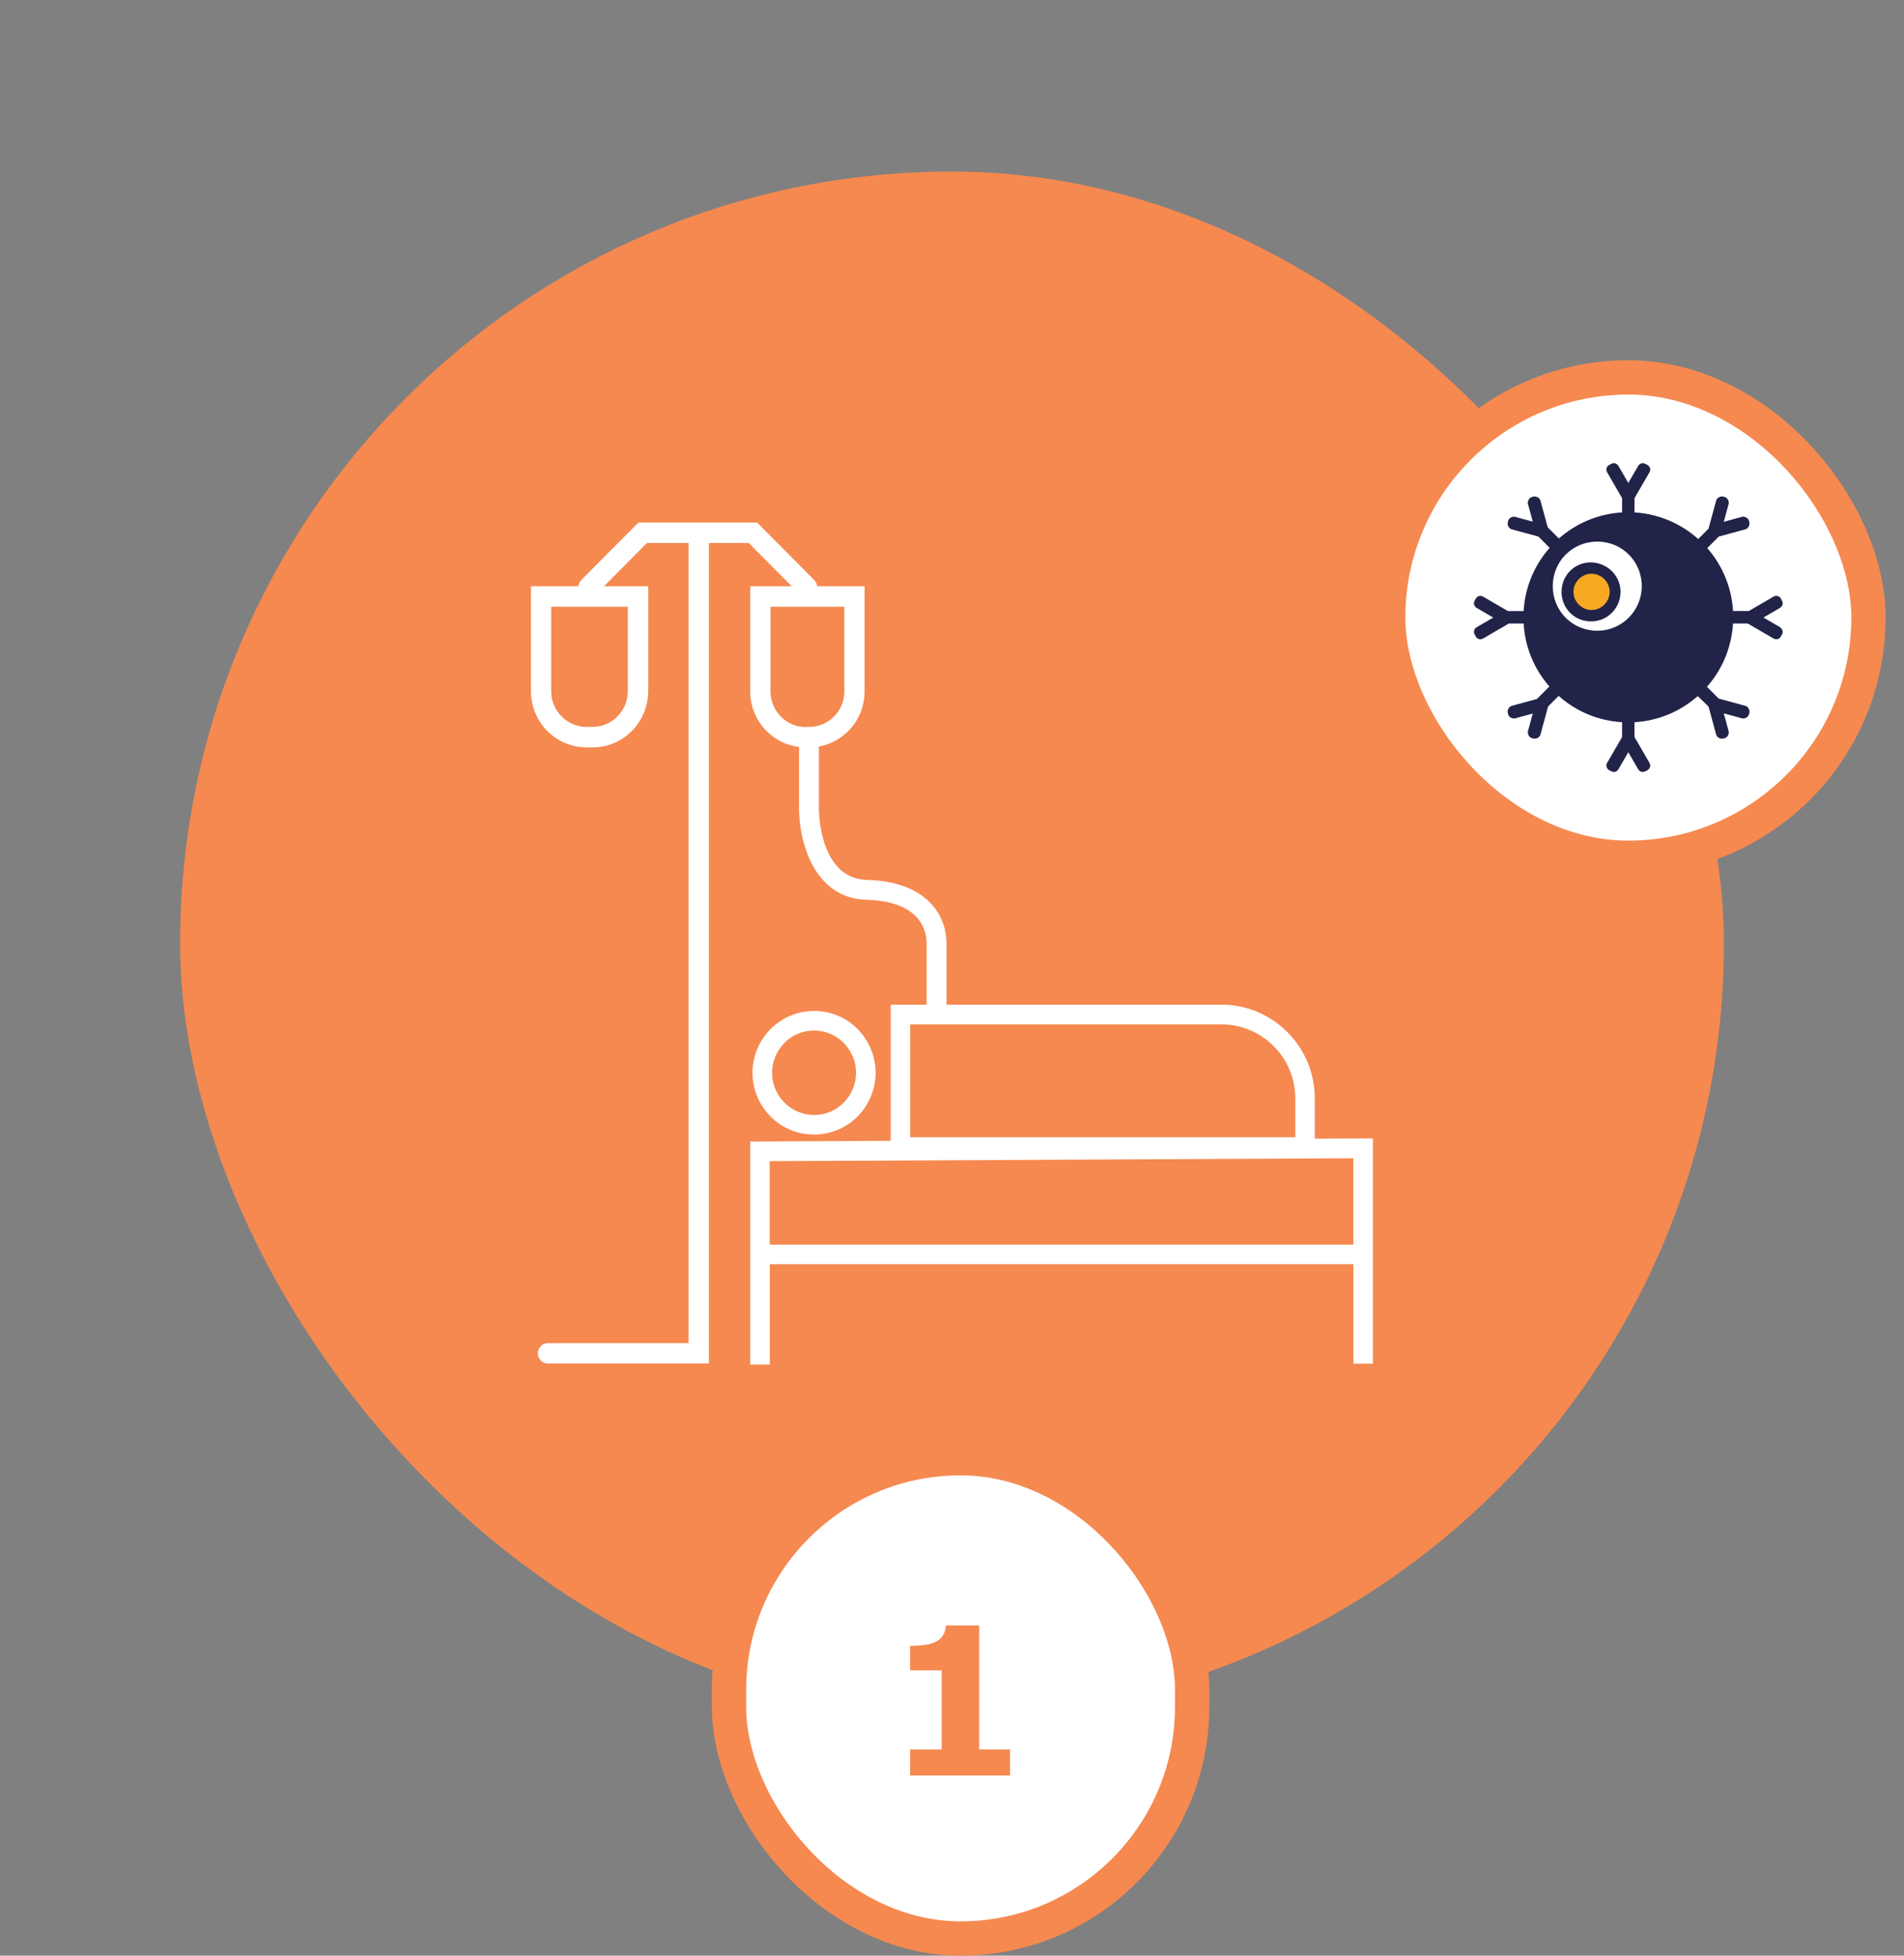
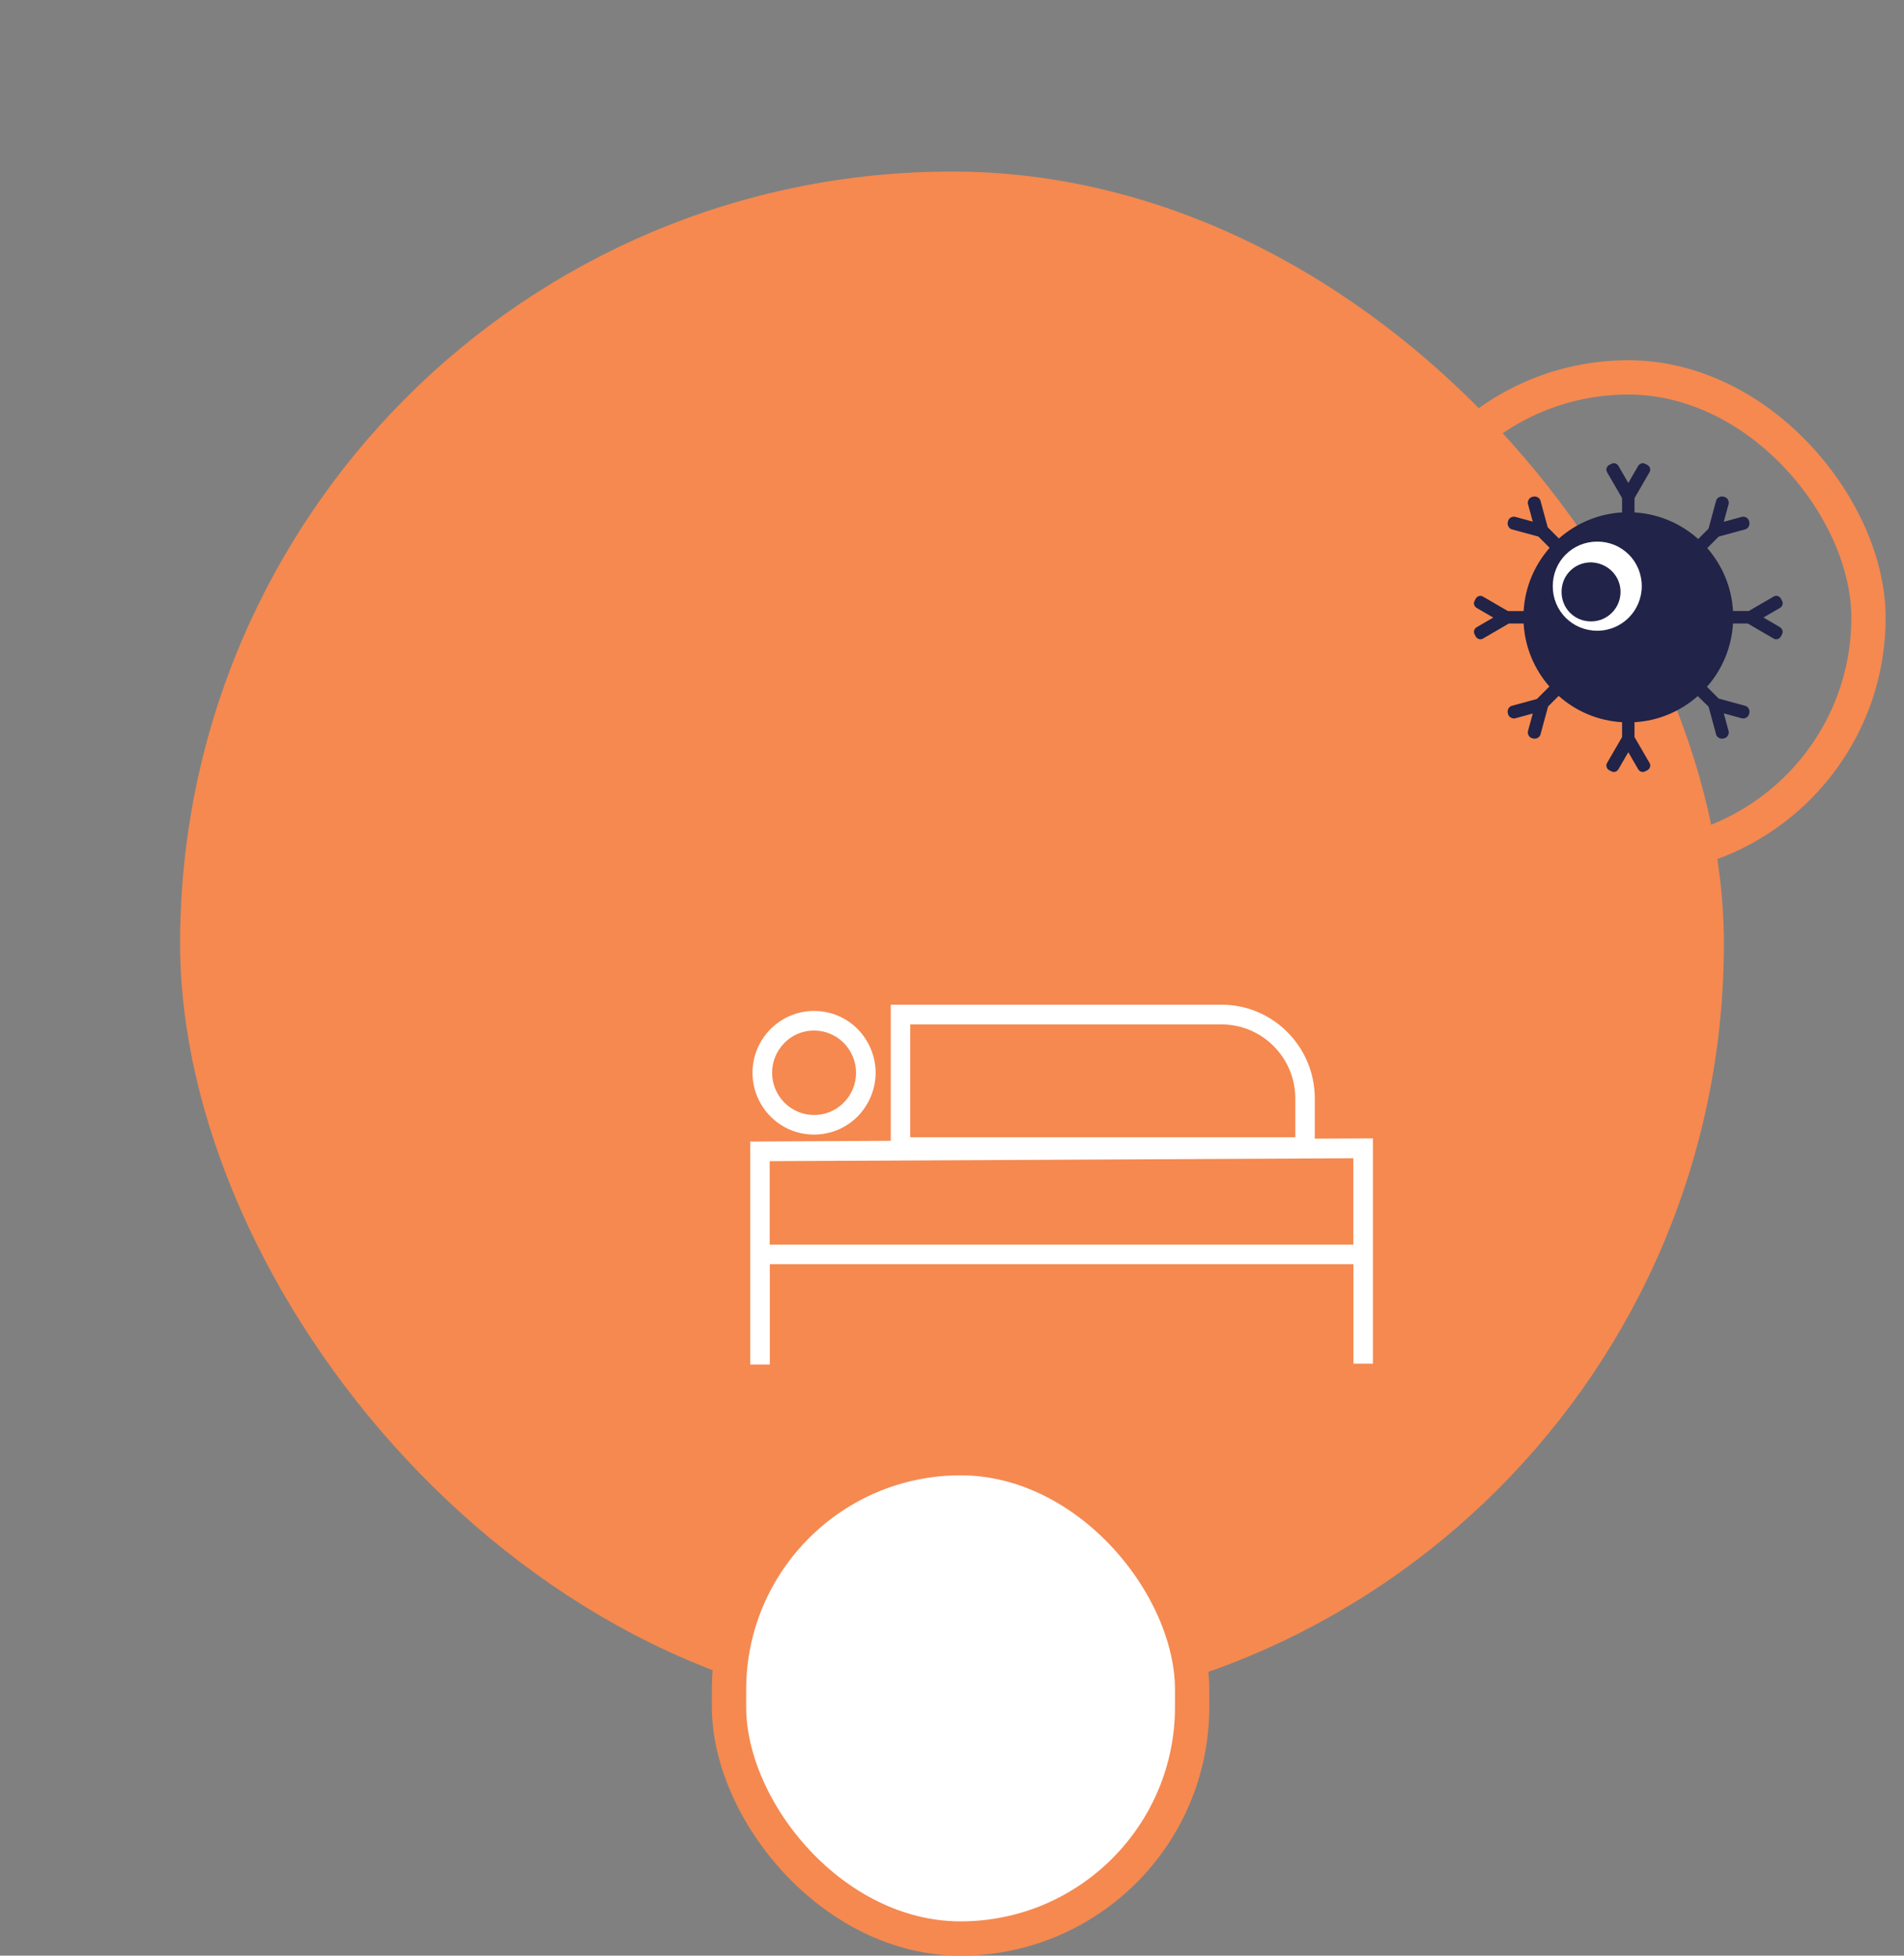
<svg xmlns="http://www.w3.org/2000/svg" width="111" height="114" viewBox="0 0 111 114" fill="none">
  <rect x="0" y="0" width="111" height="114" fill="#808080" stroke="none" />
  <rect x="10.5" y="10" width="90" height="90" rx="45" fill="#F58950" />
  <path d="M47.459 58.93C46.503 58.93 45.605 59.308 44.923 59.983C44.249 60.665 43.87 61.569 43.87 62.533C43.87 63.497 44.256 64.416 44.923 65.084C45.598 65.766 46.503 66.136 47.459 66.136C48.416 66.136 49.32 65.758 49.995 65.084C50.662 64.409 51.048 63.482 51.048 62.533C51.048 61.584 50.662 60.657 49.995 59.983C49.32 59.3 48.416 58.93 47.459 58.93ZM49.187 64.275C48.727 64.743 48.112 64.995 47.459 64.995C46.807 64.995 46.191 64.735 45.731 64.275C45.272 63.808 45.012 63.193 45.012 62.533C45.012 61.873 45.272 61.258 45.731 60.791C46.191 60.324 46.807 60.072 47.459 60.072C48.112 60.072 48.727 60.331 49.187 60.791C49.639 61.25 49.906 61.881 49.906 62.533C49.906 63.185 49.654 63.808 49.187 64.275Z" fill="white" />
-   <path d="M50.506 52.449C53.68 52.538 54.021 54.266 54.021 55V58.93H55.178V55C55.178 53.272 53.954 51.382 50.536 51.293C47.785 51.219 47.741 47.341 47.741 47.178V43.218L47.163 43.344V43.567C48.03 43.567 48.846 43.226 49.454 42.611C50.069 41.995 50.403 41.172 50.403 40.305V34.173H47.645L47.622 34.084C47.6 33.987 47.548 33.898 47.481 33.824L44.137 30.458H37.22L33.876 33.824C33.809 33.898 33.765 33.987 33.735 34.084L33.713 34.173H30.955V40.305C30.955 41.165 31.303 42.002 31.904 42.611C32.519 43.226 33.335 43.567 34.202 43.567H34.543C35.411 43.567 36.226 43.226 36.834 42.611C37.442 42.002 37.783 41.157 37.791 40.305V34.173H35.211L37.717 31.652H40.141V78.296H31.948C31.792 78.296 31.637 78.355 31.533 78.467C31.422 78.578 31.355 78.726 31.355 78.889C31.355 79.052 31.422 79.201 31.533 79.312C31.644 79.423 31.792 79.482 31.956 79.482H41.327V31.652H43.648L43.685 31.689L46.154 34.173H43.737V40.305C43.737 41.179 44.078 41.995 44.686 42.611C45.301 43.226 46.117 43.567 46.977 43.567V43.344L46.584 43.218V47.178C46.584 48.965 47.407 52.368 50.514 52.449M36.597 35.367V40.305C36.597 40.861 36.382 41.38 35.989 41.765C35.603 42.158 35.084 42.373 34.536 42.373H34.195C33.653 42.373 33.12 42.151 32.742 41.765C32.356 41.38 32.133 40.846 32.133 40.305V35.367H36.597ZM46.977 42.381C46.428 42.381 45.91 42.166 45.524 41.773C45.138 41.38 44.923 40.861 44.916 40.312V35.367H49.224V40.305C49.224 40.861 49.009 41.38 48.623 41.765C48.23 42.158 47.719 42.373 47.17 42.373H46.985L46.977 42.381Z" fill="white" />
  <path d="M80.038 79.49V66.359L76.65 66.374V64.038C76.65 62.578 76.086 61.206 75.056 60.168C74.032 59.137 72.668 58.566 71.215 58.566H51.93V66.5L43.737 66.544V79.542H44.879V73.692H78.904V79.49H80.046H80.038ZM53.064 59.716H71.215C72.364 59.716 73.439 60.168 74.255 60.983C75.063 61.799 75.515 62.882 75.515 64.038V66.292H53.064V59.716ZM44.871 67.686L78.896 67.516V72.55H44.871V67.686Z" fill="white" />
  <rect x="42.5" y="85" width="27" height="28" rx="13.5" fill="white" />
-   <path d="M58.883 103.5H53.059V101.977H54.898V97.365H53.059V95.941C53.34 95.941 53.609 95.926 53.867 95.894C54.125 95.859 54.34 95.801 54.512 95.719C54.715 95.621 54.867 95.494 54.969 95.338C55.07 95.182 55.129 94.986 55.145 94.752H57.084V101.977H58.883V103.5Z" fill="#F58950" />
  <rect x="42.5" y="85" width="27" height="28" rx="13.5" stroke="#F58950" stroke-width="2" />
-   <rect x="80.929" y="22" width="28" height="28" rx="14" fill="white" />
  <path d="M103.766 36.556L102.803 35.997L103.766 35.438C103.916 35.347 103.977 35.166 103.886 35.015L103.826 34.894C103.735 34.743 103.554 34.683 103.404 34.773L101.947 35.619H101.033C100.951 34.218 100.399 32.943 99.53 31.949L100.2 31.278L101.775 30.849C101.925 30.789 102.016 30.607 101.986 30.456L101.956 30.335C101.895 30.184 101.714 30.094 101.563 30.124L100.493 30.417L100.779 29.369C100.809 29.218 100.719 29.037 100.568 28.976L100.447 28.946C100.297 28.916 100.116 29.006 100.055 29.157L99.603 30.819L99.002 31.42C98.004 30.526 96.713 29.955 95.289 29.87V29.037L96.164 27.526C96.254 27.375 96.194 27.194 96.043 27.103L95.923 27.043C95.772 26.952 95.591 27.012 95.5 27.163L94.927 28.154L94.354 27.163C94.264 27.012 94.083 26.952 93.932 27.043L93.811 27.103C93.66 27.194 93.6 27.375 93.69 27.526L94.565 29.037V29.87C93.156 29.952 91.877 30.511 90.882 31.39L90.228 30.734L89.799 29.157C89.739 29.006 89.558 28.916 89.407 28.946L89.286 28.976C89.135 29.037 89.045 29.218 89.075 29.369L89.359 30.408L88.321 30.124C88.17 30.094 87.989 30.184 87.929 30.335L87.899 30.456C87.869 30.607 87.959 30.789 88.11 30.849L89.688 31.278L90.342 31.934C89.464 32.931 88.906 34.212 88.825 35.622H87.911L86.454 34.776C86.303 34.686 86.122 34.746 86.032 34.897L85.971 35.018C85.881 35.169 85.941 35.35 86.092 35.441L87.054 36L86.092 36.559C85.941 36.65 85.881 36.831 85.971 36.982L86.032 37.103C86.122 37.254 86.303 37.314 86.454 37.224L87.962 36.347H88.825C88.906 37.749 89.458 39.024 90.327 40.018L89.603 40.743L88.11 41.151C87.959 41.211 87.869 41.393 87.899 41.544L87.929 41.664C87.989 41.816 88.17 41.906 88.321 41.876L89.359 41.592L89.075 42.631C89.045 42.782 89.135 42.964 89.286 43.024L89.407 43.054C89.558 43.084 89.739 42.994 89.799 42.843L90.252 41.181L90.867 40.565C91.862 41.453 93.15 42.015 94.565 42.099V42.964L93.69 44.474C93.6 44.625 93.66 44.806 93.811 44.897L93.932 44.957C94.083 45.048 94.264 44.988 94.354 44.837L94.927 43.846L95.5 44.837C95.591 44.988 95.772 45.048 95.923 44.957L96.043 44.897C96.194 44.806 96.254 44.625 96.164 44.474L95.289 42.964V42.099C96.701 42.018 97.98 41.456 98.975 40.577L99.606 41.19L100.055 42.843C100.116 42.994 100.297 43.084 100.447 43.054L100.568 43.024C100.719 42.964 100.809 42.782 100.779 42.631L100.493 41.583L101.563 41.876C101.714 41.906 101.895 41.816 101.956 41.664L101.986 41.544C102.016 41.393 101.925 41.211 101.775 41.151L100.197 40.722L99.512 40.036C100.39 39.039 100.948 37.758 101.03 36.347H101.892L103.401 37.224C103.551 37.314 103.732 37.254 103.823 37.103L103.883 36.982C103.974 36.831 103.913 36.65 103.763 36.559L103.766 36.556Z" fill="#212348" />
  <path d="M95.712 34.169C95.712 35.589 94.565 36.767 93.117 36.767C91.669 36.767 90.523 35.619 90.523 34.169C90.523 32.719 91.669 31.571 93.117 31.571C94.565 31.571 95.712 32.719 95.712 34.169Z" fill="white" />
  <path d="M94.475 34.502C94.475 35.438 93.721 36.224 92.755 36.224C91.79 36.224 91.036 35.468 91.036 34.502C91.036 33.535 91.79 32.78 92.755 32.78C93.721 32.81 94.475 33.565 94.475 34.502Z" fill="#212348" />
-   <path d="M93.841 34.502C93.841 35.076 93.359 35.559 92.785 35.559C92.212 35.559 91.73 35.076 91.73 34.502C91.73 33.928 92.212 33.444 92.785 33.444C93.359 33.444 93.841 33.928 93.841 34.502Z" fill="#F7A823" />
  <rect x="80.929" y="22" width="28" height="28" rx="14" stroke="#F58950" stroke-width="2" />
</svg>